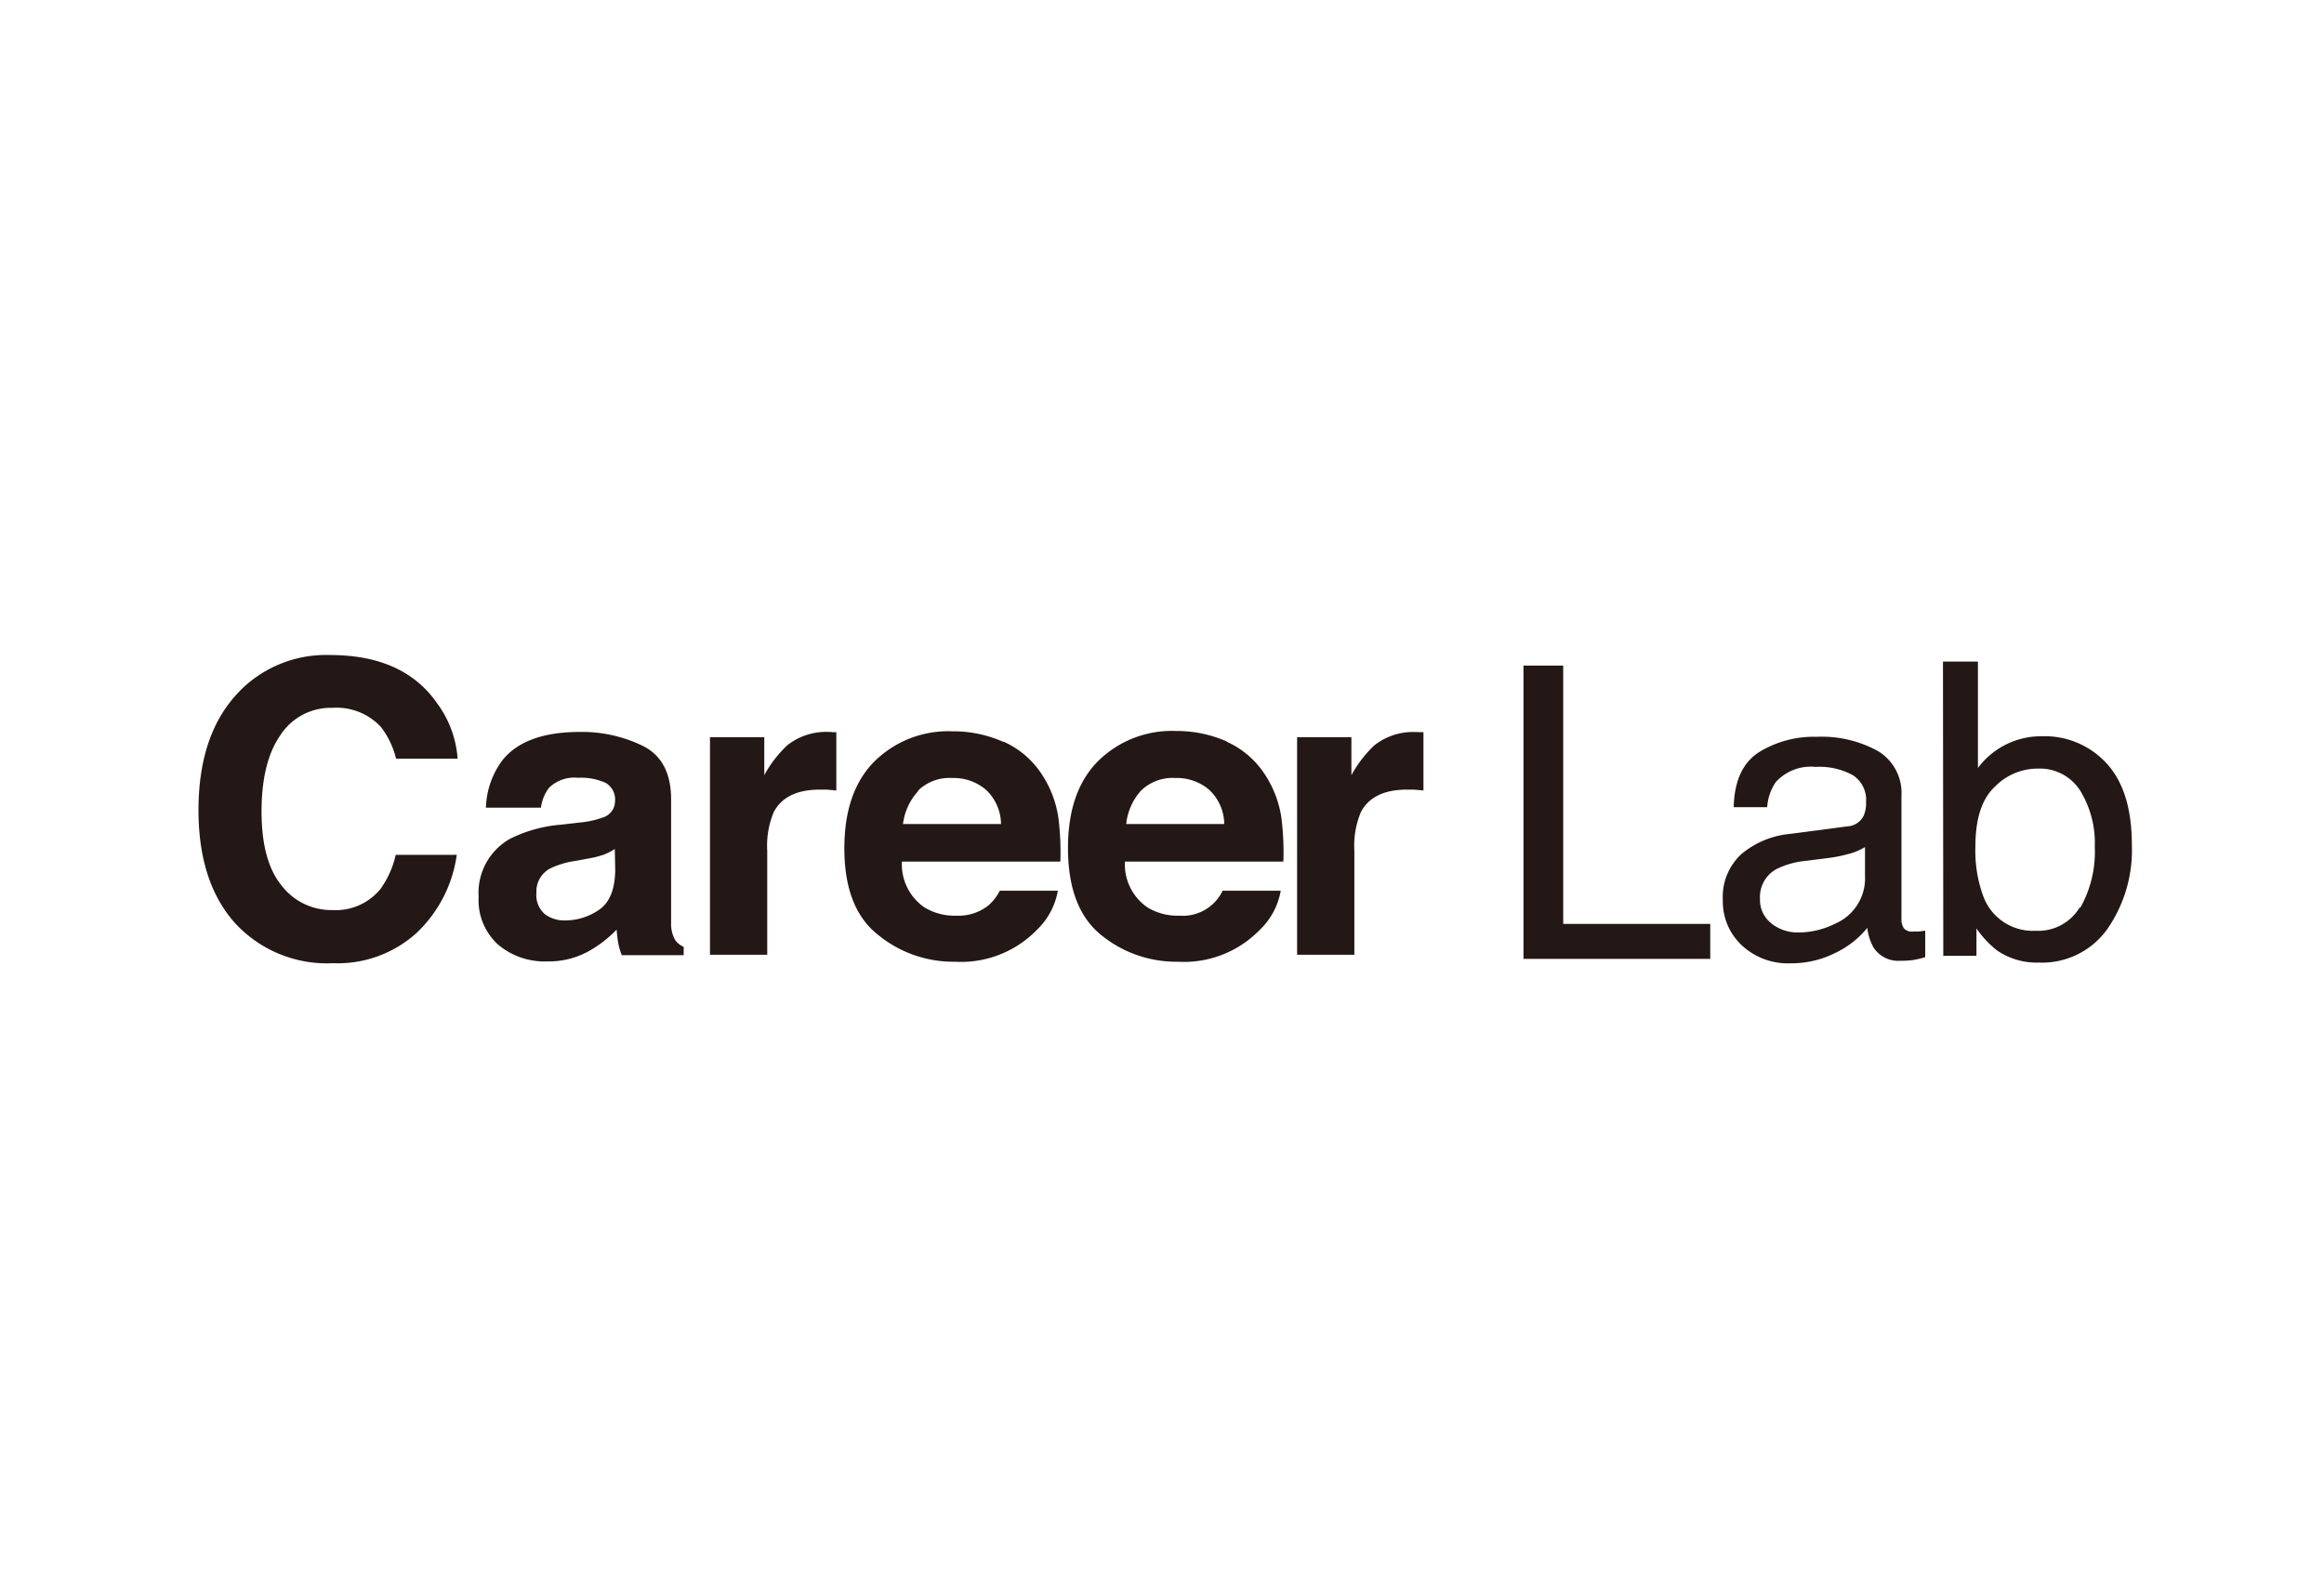
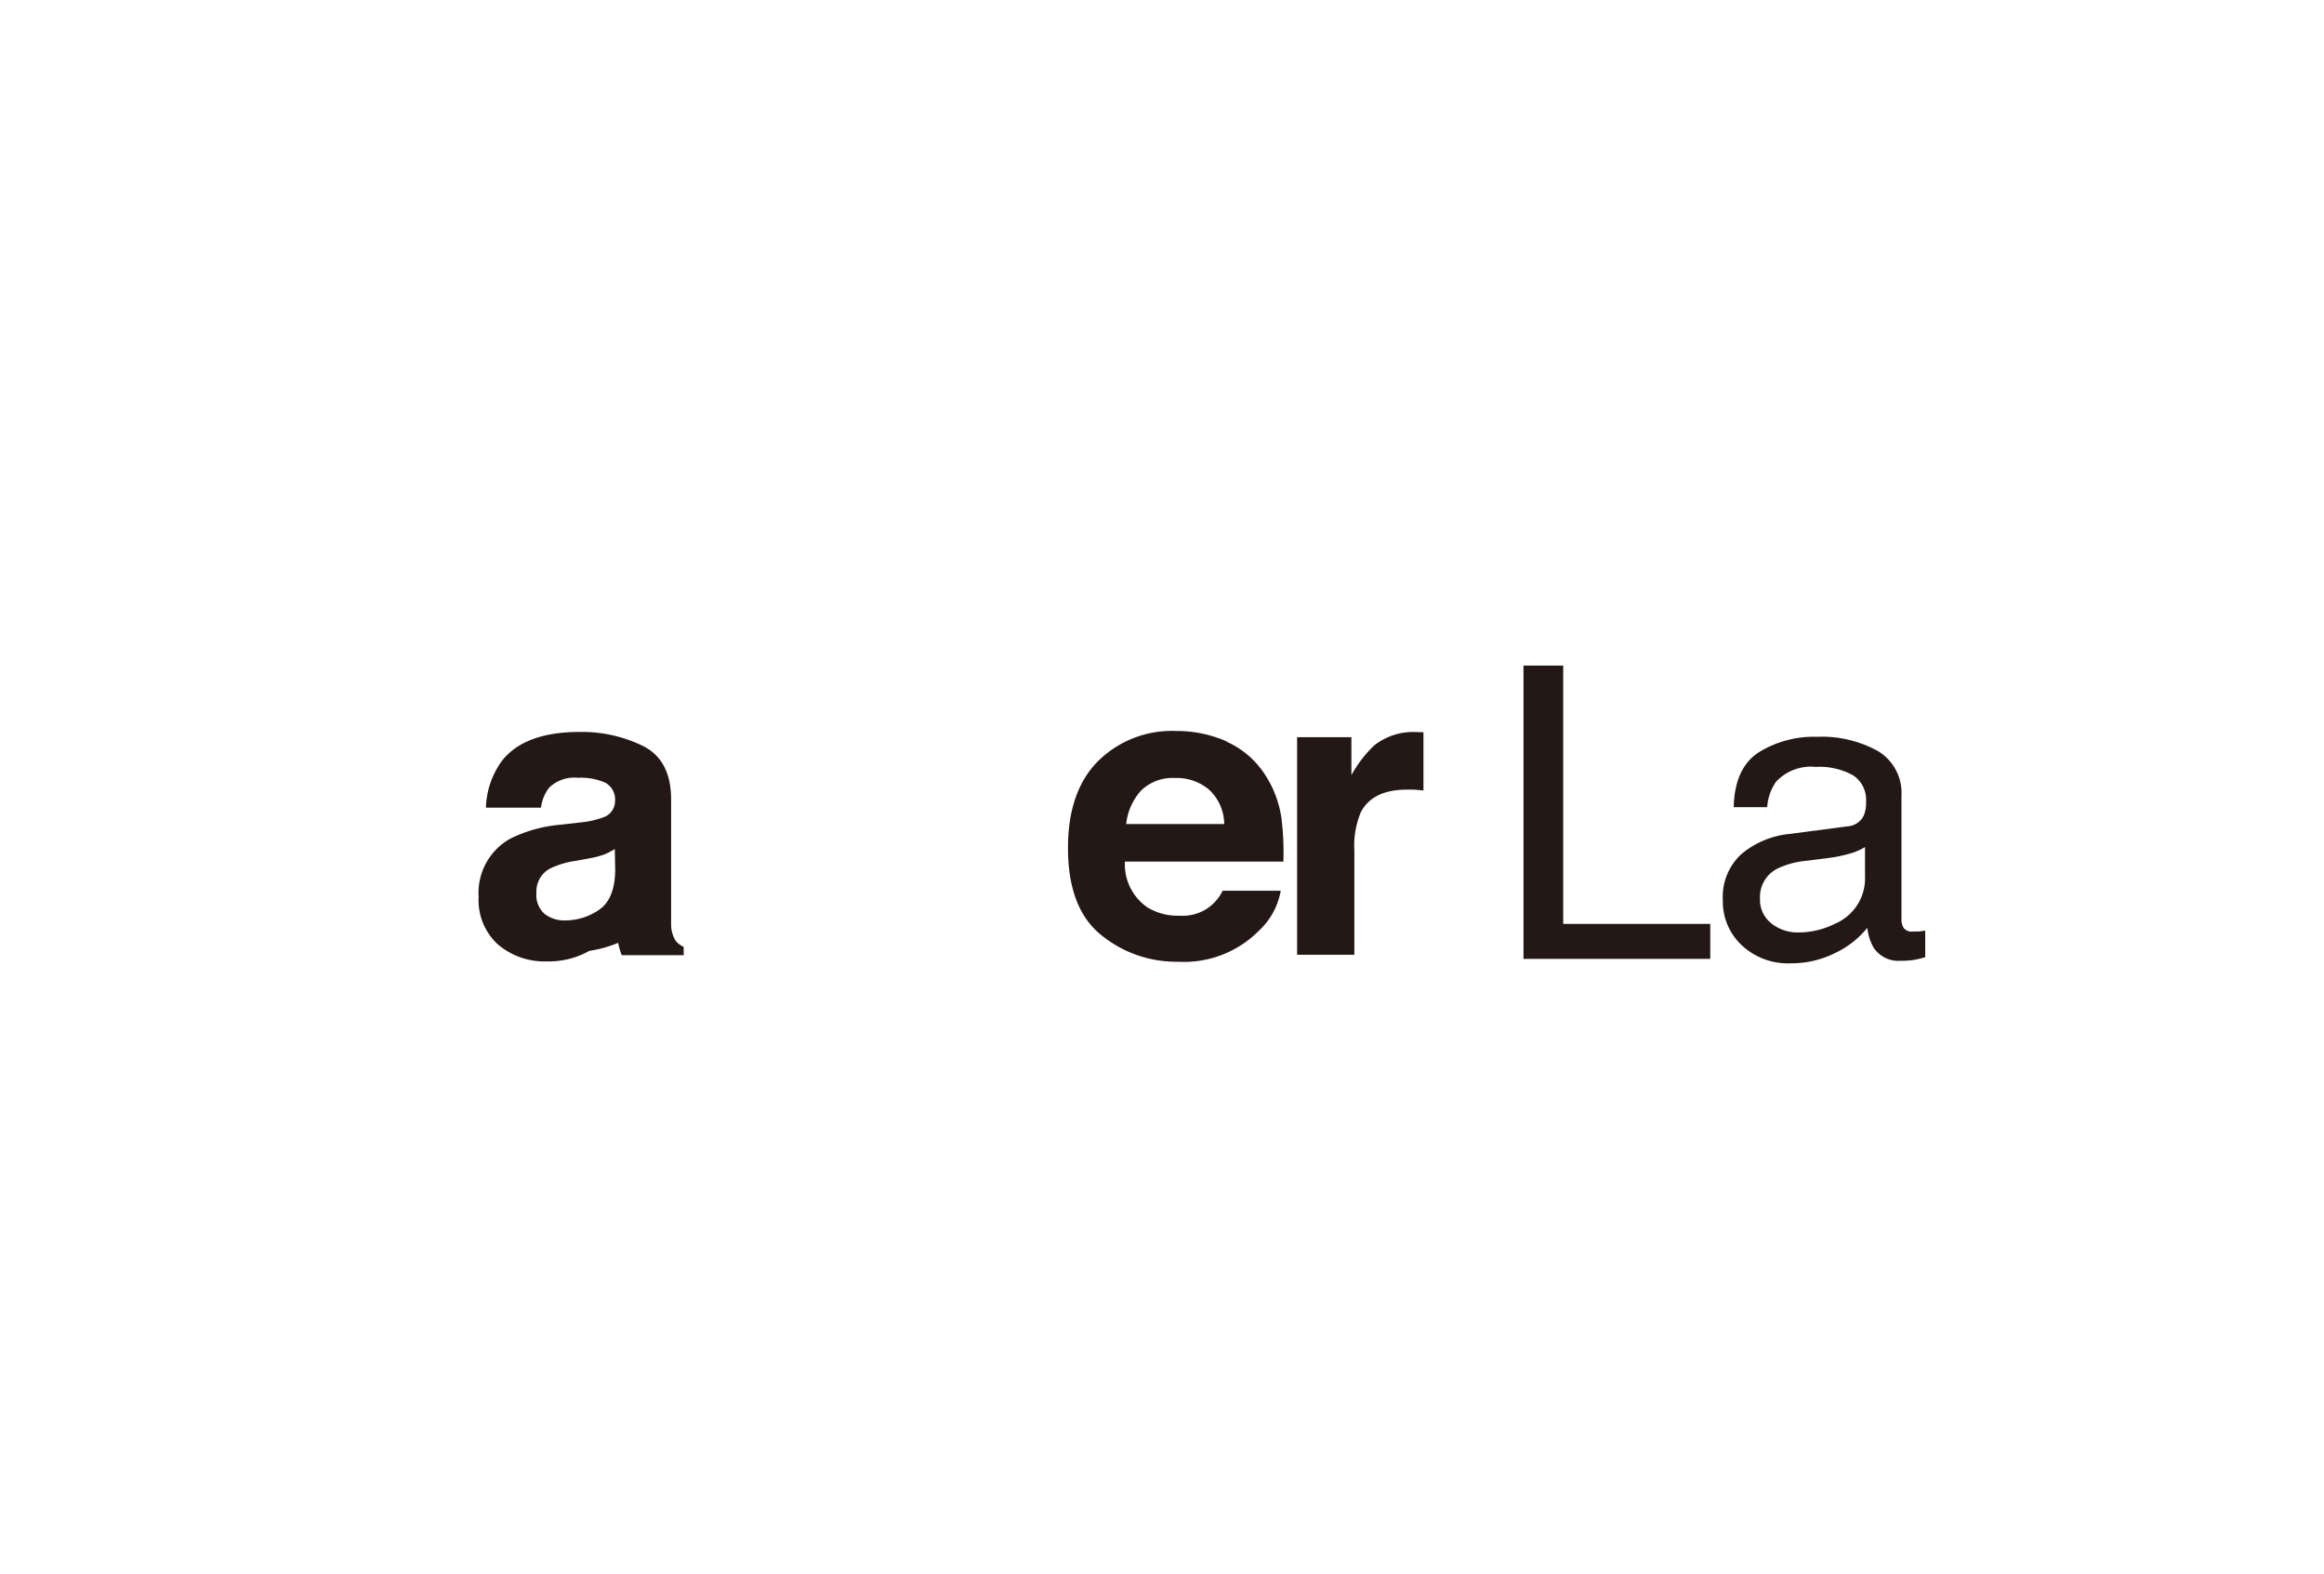
<svg xmlns="http://www.w3.org/2000/svg" id="レイヤー_2" data-name="レイヤー 2" width="220" height="149" viewBox="0 0 220 149">
  <defs>
    <style>
      .cls-1 {
        fill: #231815;
      }
    </style>
  </defs>
  <title>sd_bnr04</title>
  <g>
-     <path class="cls-1" d="M22.67,65.43A11.47,11.47,0,0,1,31.24,62q7,0,10.17,4.61a10,10,0,0,1,1.91,5.2H37.49a7.94,7.94,0,0,0-1.43-3A5.73,5.73,0,0,0,31.46,67a5.68,5.68,0,0,0-4.9,2.56q-1.8,2.56-1.8,7.25t1.89,7a5.93,5.93,0,0,0,4.81,2.33,5.45,5.45,0,0,0,4.56-2,8.78,8.78,0,0,0,1.44-3.23h5.78a12.55,12.55,0,0,1-3.82,7.41,11.13,11.13,0,0,1-7.88,2.85,11.83,11.83,0,0,1-9.35-3.86q-3.4-3.87-3.4-10.62,0-7.29,3.87-11.24" />
-     <path class="cls-1" d="M54.91,77.85a8.5,8.5,0,0,0,2.15-.47,1.62,1.62,0,0,0,1.16-1.53,1.81,1.81,0,0,0-.89-1.75,5.63,5.63,0,0,0-2.61-.48,3.43,3.43,0,0,0-2.74.94,3.9,3.9,0,0,0-.77,1.89H46A7.88,7.88,0,0,1,47.53,72q2.14-2.72,7.36-2.72a13.12,13.12,0,0,1,6,1.34q2.64,1.34,2.64,5.06v9.45q0,1,0,2.38A3,3,0,0,0,63.93,89a1.91,1.91,0,0,0,.79.62v.79H58.86a6,6,0,0,1-.34-1.17c-.06-.37-.11-.78-.15-1.25A11.14,11.14,0,0,1,55.79,90a7.81,7.81,0,0,1-4,1,6.82,6.82,0,0,1-4.65-1.6,5.68,5.68,0,0,1-1.83-4.52,5.86,5.86,0,0,1,3-5.5,13.18,13.18,0,0,1,4.76-1.32Zm3.29,2.51a5.94,5.94,0,0,1-1,.52,8.72,8.72,0,0,1-1.44.37l-1.23.23a8.07,8.07,0,0,0-2.48.74,2.46,2.46,0,0,0-1.27,2.29,2.38,2.38,0,0,0,.78,2,3,3,0,0,0,1.89.61,5.63,5.63,0,0,0,3.25-1q1.49-1,1.54-3.72Z" />
-     <path class="cls-1" d="M78.71,69.3l.46,0v5.52l-.91-.08-.64,0q-3.25,0-4.37,2.12a8.25,8.25,0,0,0-.62,3.67v9.84H67.21V69.78h5.14v3.59a11.37,11.37,0,0,1,2.17-2.82,5.92,5.92,0,0,1,3.93-1.27h.26" />
-     <path class="cls-1" d="M95,70.2a8.37,8.37,0,0,1,3.56,3,10.13,10.13,0,0,1,1.64,4.26,26.43,26.43,0,0,1,.18,4.09h-15a4.94,4.94,0,0,0,2.15,4.35,5.48,5.48,0,0,0,3,.77,4.55,4.55,0,0,0,3-.94,4.48,4.48,0,0,0,1.11-1.42h5.5a6.73,6.73,0,0,1-2,3.72,10,10,0,0,1-7.75,3,11.23,11.23,0,0,1-7.25-2.53Q79.93,86,79.93,80.29q0-5.35,2.84-8.21a9.93,9.93,0,0,1,7.37-2.86,11.72,11.72,0,0,1,4.84,1m-8.05,4.65A5.6,5.6,0,0,0,85.48,78h9.28a4.5,4.5,0,0,0-1.43-3.25,4.72,4.72,0,0,0-3.19-1.11,4.27,4.27,0,0,0-3.22,1.18" />
+     <path class="cls-1" d="M54.91,77.85a8.5,8.5,0,0,0,2.15-.47,1.62,1.62,0,0,0,1.16-1.53,1.81,1.81,0,0,0-.89-1.75,5.63,5.63,0,0,0-2.61-.48,3.43,3.43,0,0,0-2.74.94,3.9,3.9,0,0,0-.77,1.89H46A7.88,7.88,0,0,1,47.53,72q2.14-2.72,7.36-2.72a13.12,13.12,0,0,1,6,1.34q2.64,1.34,2.64,5.06v9.45q0,1,0,2.38A3,3,0,0,0,63.93,89a1.91,1.91,0,0,0,.79.62v.79H58.86a6,6,0,0,1-.34-1.17A11.14,11.14,0,0,1,55.79,90a7.81,7.81,0,0,1-4,1,6.82,6.82,0,0,1-4.65-1.6,5.68,5.68,0,0,1-1.83-4.52,5.86,5.86,0,0,1,3-5.5,13.18,13.18,0,0,1,4.76-1.32Zm3.29,2.51a5.94,5.94,0,0,1-1,.52,8.72,8.72,0,0,1-1.44.37l-1.23.23a8.07,8.07,0,0,0-2.48.74,2.46,2.46,0,0,0-1.27,2.29,2.38,2.38,0,0,0,.78,2,3,3,0,0,0,1.89.61,5.63,5.63,0,0,0,3.25-1q1.49-1,1.54-3.72Z" />
    <path class="cls-1" d="M116.11,70.2a8.38,8.38,0,0,1,3.56,3,10.13,10.13,0,0,1,1.64,4.26,26.19,26.19,0,0,1,.18,4.09h-15a4.94,4.94,0,0,0,2.15,4.35,5.47,5.47,0,0,0,3,.77,4.18,4.18,0,0,0,4.1-2.36h5.5a6.72,6.72,0,0,1-2,3.72,10,10,0,0,1-7.75,3,11.23,11.23,0,0,1-7.25-2.53q-3.14-2.53-3.14-8.24,0-5.35,2.84-8.21a9.93,9.93,0,0,1,7.37-2.86,11.73,11.73,0,0,1,4.84,1M108,74.85A5.6,5.6,0,0,0,106.61,78h9.28a4.49,4.49,0,0,0-1.43-3.25,4.72,4.72,0,0,0-3.19-1.11A4.27,4.27,0,0,0,108,74.85" />
    <path class="cls-1" d="M134.29,69.3l.46,0v5.52l-.91-.08-.64,0q-3.25,0-4.37,2.12a8.24,8.24,0,0,0-.62,3.67v9.84h-5.42V69.78h5.14v3.59a11.42,11.42,0,0,1,2.17-2.82A5.91,5.91,0,0,1,134,69.29h.26" />
    <polygon class="cls-1" points="144.22 63 147.98 63 147.98 87.45 161.9 87.45 161.9 90.76 144.22 90.76 144.22 63" />
    <path class="cls-1" d="M174.85,78.22a1.84,1.84,0,0,0,1.57-1,3,3,0,0,0,.23-1.31,2.78,2.78,0,0,0-1.24-2.53,6.6,6.6,0,0,0-3.54-.79,4.48,4.48,0,0,0-3.77,1.44,4.77,4.77,0,0,0-.81,2.37h-3.17q.09-3.75,2.42-5.22A9.92,9.92,0,0,1,172,69.74a11,11,0,0,1,5.79,1.36A4.62,4.62,0,0,1,180,75.33V87a1.49,1.49,0,0,0,.22.85,1,1,0,0,0,.92.32l.51,0,.6-.08v2.51a9.33,9.33,0,0,1-1.21.28,8.75,8.75,0,0,1-1.13.06,2.8,2.8,0,0,1-2.55-1.25,4.81,4.81,0,0,1-.59-1.87,8.65,8.65,0,0,1-3,2.36,9.24,9.24,0,0,1-4.29,1,6.38,6.38,0,0,1-4.6-1.71,5.67,5.67,0,0,1-1.79-4.27,5.5,5.5,0,0,1,1.76-4.36,8.37,8.37,0,0,1,4.61-1.91Zm-7.16,9.19a4,4,0,0,0,2.55.85,7.76,7.76,0,0,0,3.48-.83,4.67,4.67,0,0,0,2.83-4.51V80.18a5.79,5.79,0,0,1-1.6.66,13.37,13.37,0,0,1-1.92.38l-2.06.26a7.93,7.93,0,0,0-2.78.77,3,3,0,0,0-1.58,2.83,2.79,2.79,0,0,0,1.08,2.32" />
-     <path class="cls-1" d="M183.93,62.62h3.31V72.69a7.45,7.45,0,0,1,6.05-3,7.93,7.93,0,0,1,6.16,2.6q2.36,2.6,2.36,7.66a13.1,13.1,0,0,1-2.33,8A7.58,7.58,0,0,1,193,91.11,6.65,6.65,0,0,1,189.1,90a9.42,9.42,0,0,1-2-2.12v2.59h-3.14Zm13,23.3a10.76,10.76,0,0,0,1.37-5.78,9.47,9.47,0,0,0-1.37-5.29,4.53,4.53,0,0,0-4-2.1,5.66,5.66,0,0,0-4.09,1.72Q187,76.18,187,80.13a12.47,12.47,0,0,0,.72,4.63,5,5,0,0,0,5,3.34,4.57,4.57,0,0,0,4.14-2.19" />
  </g>
</svg>